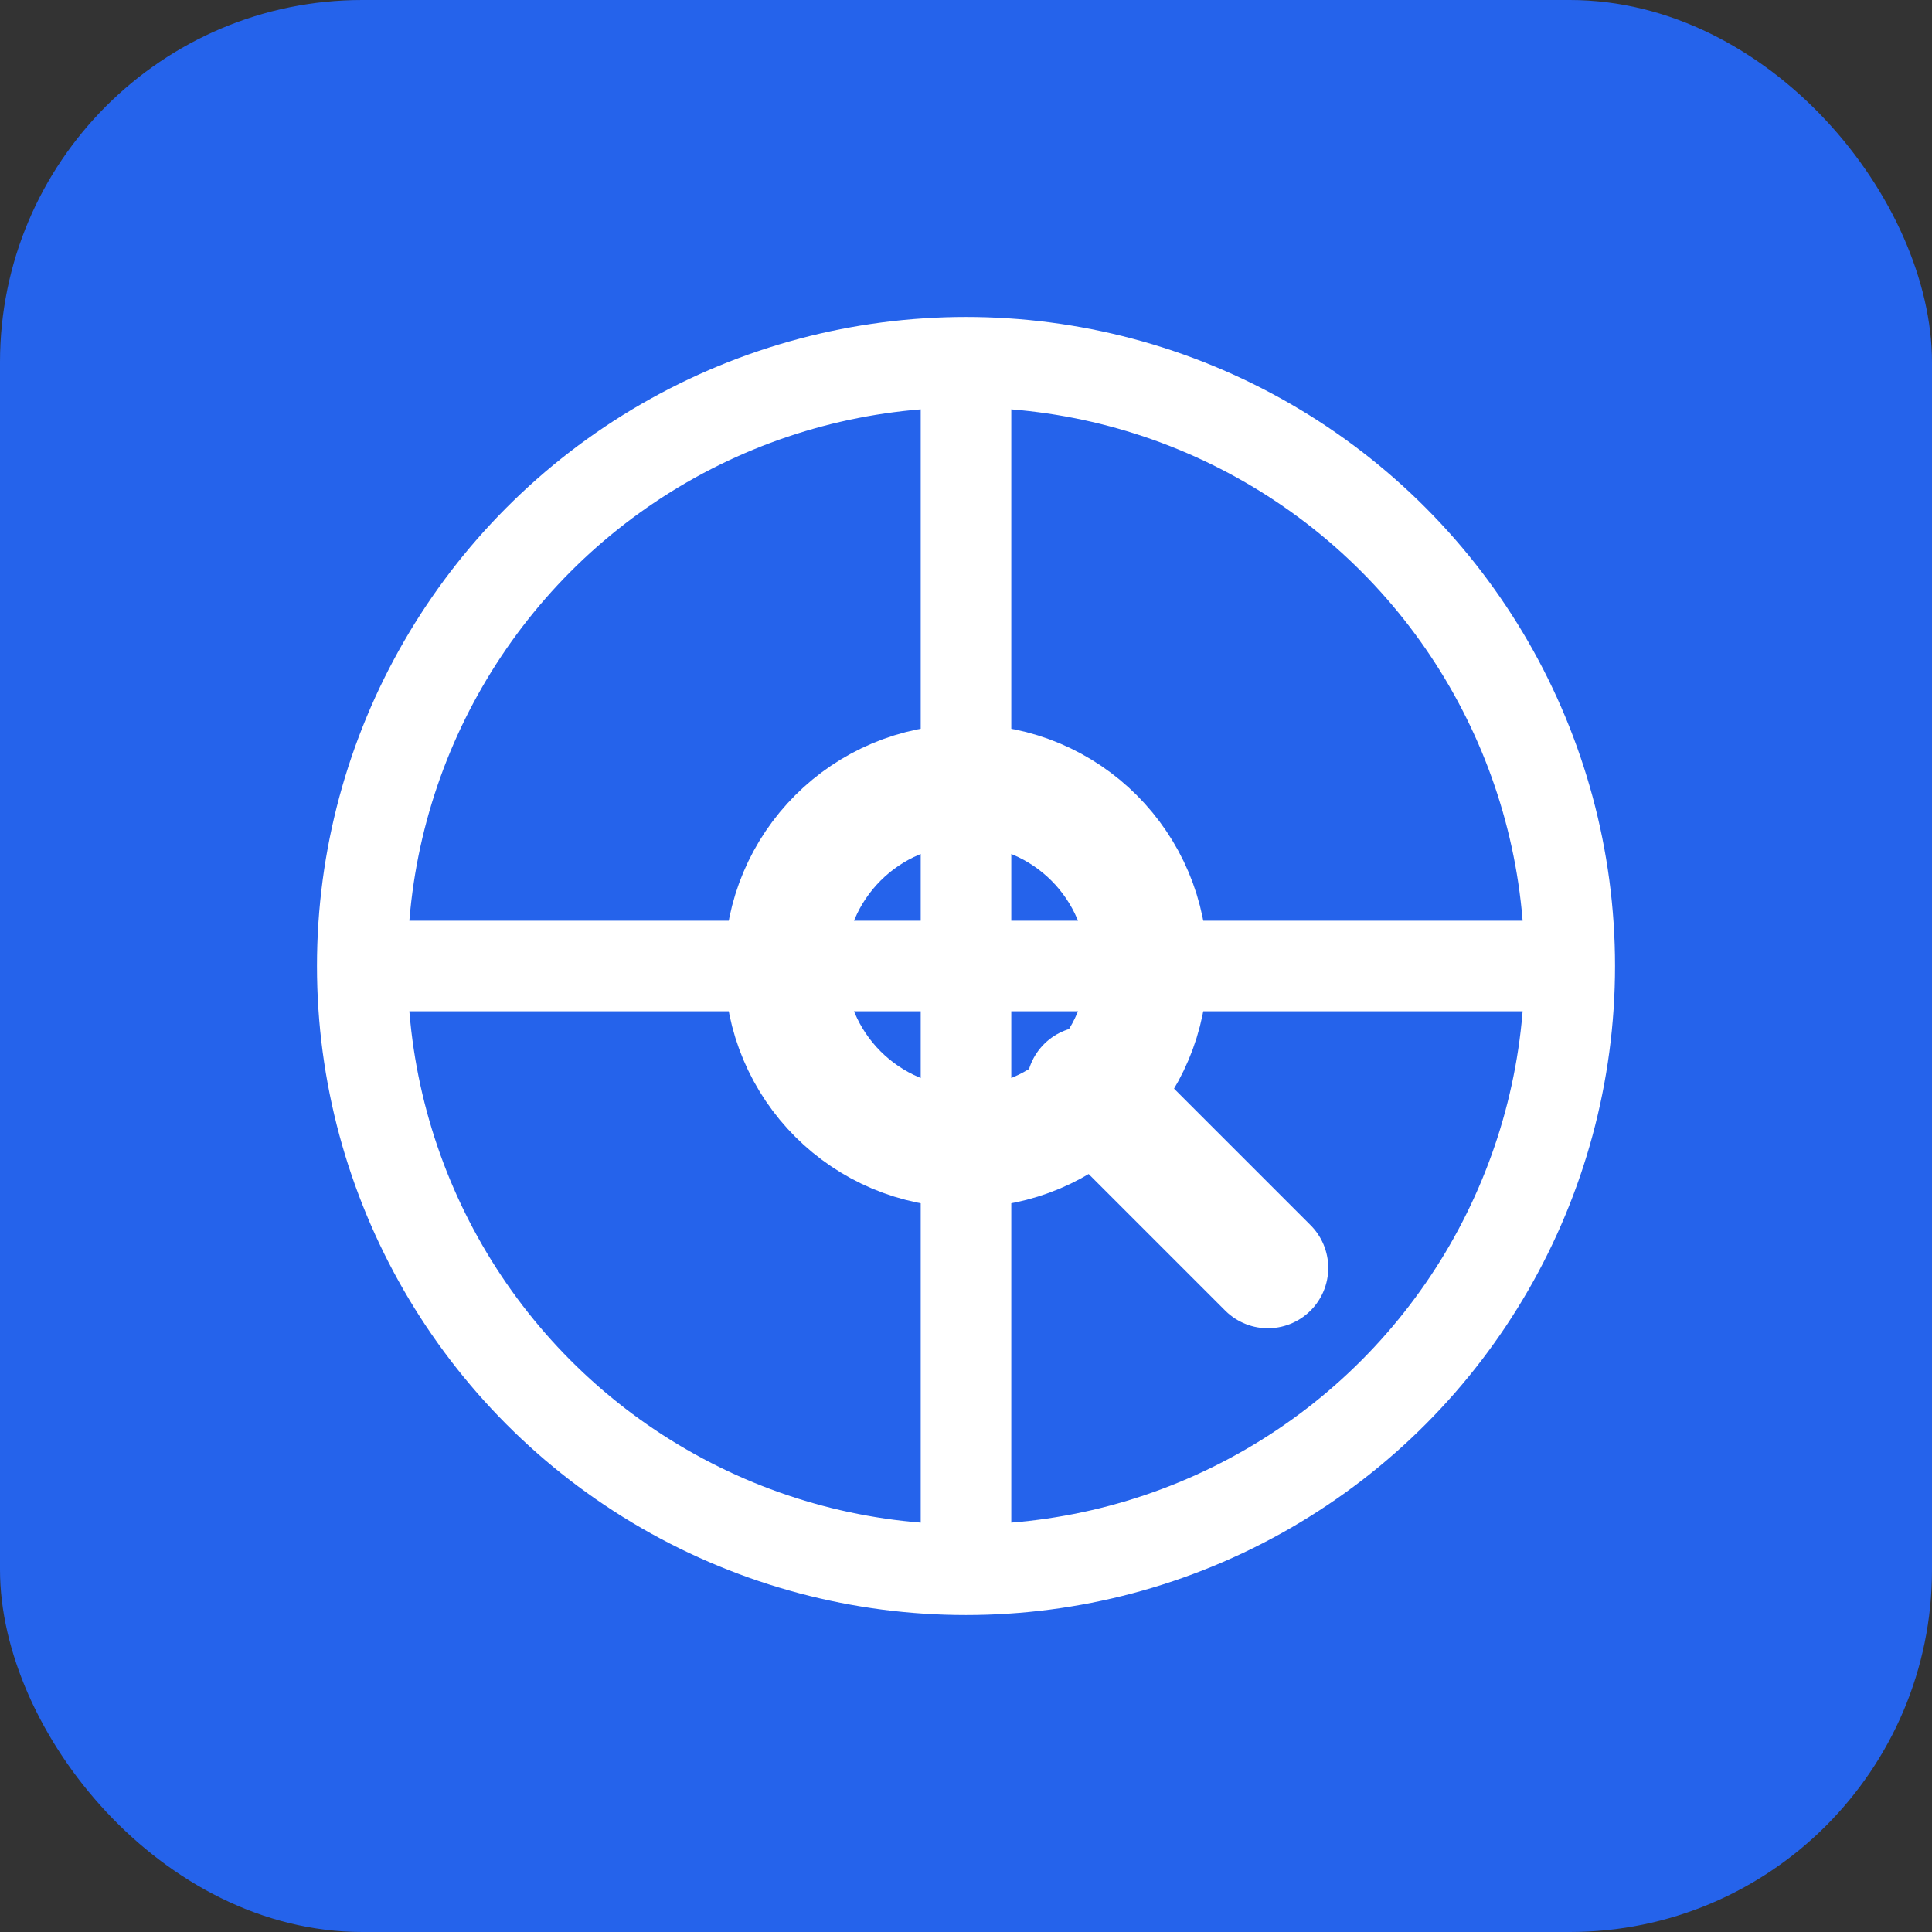
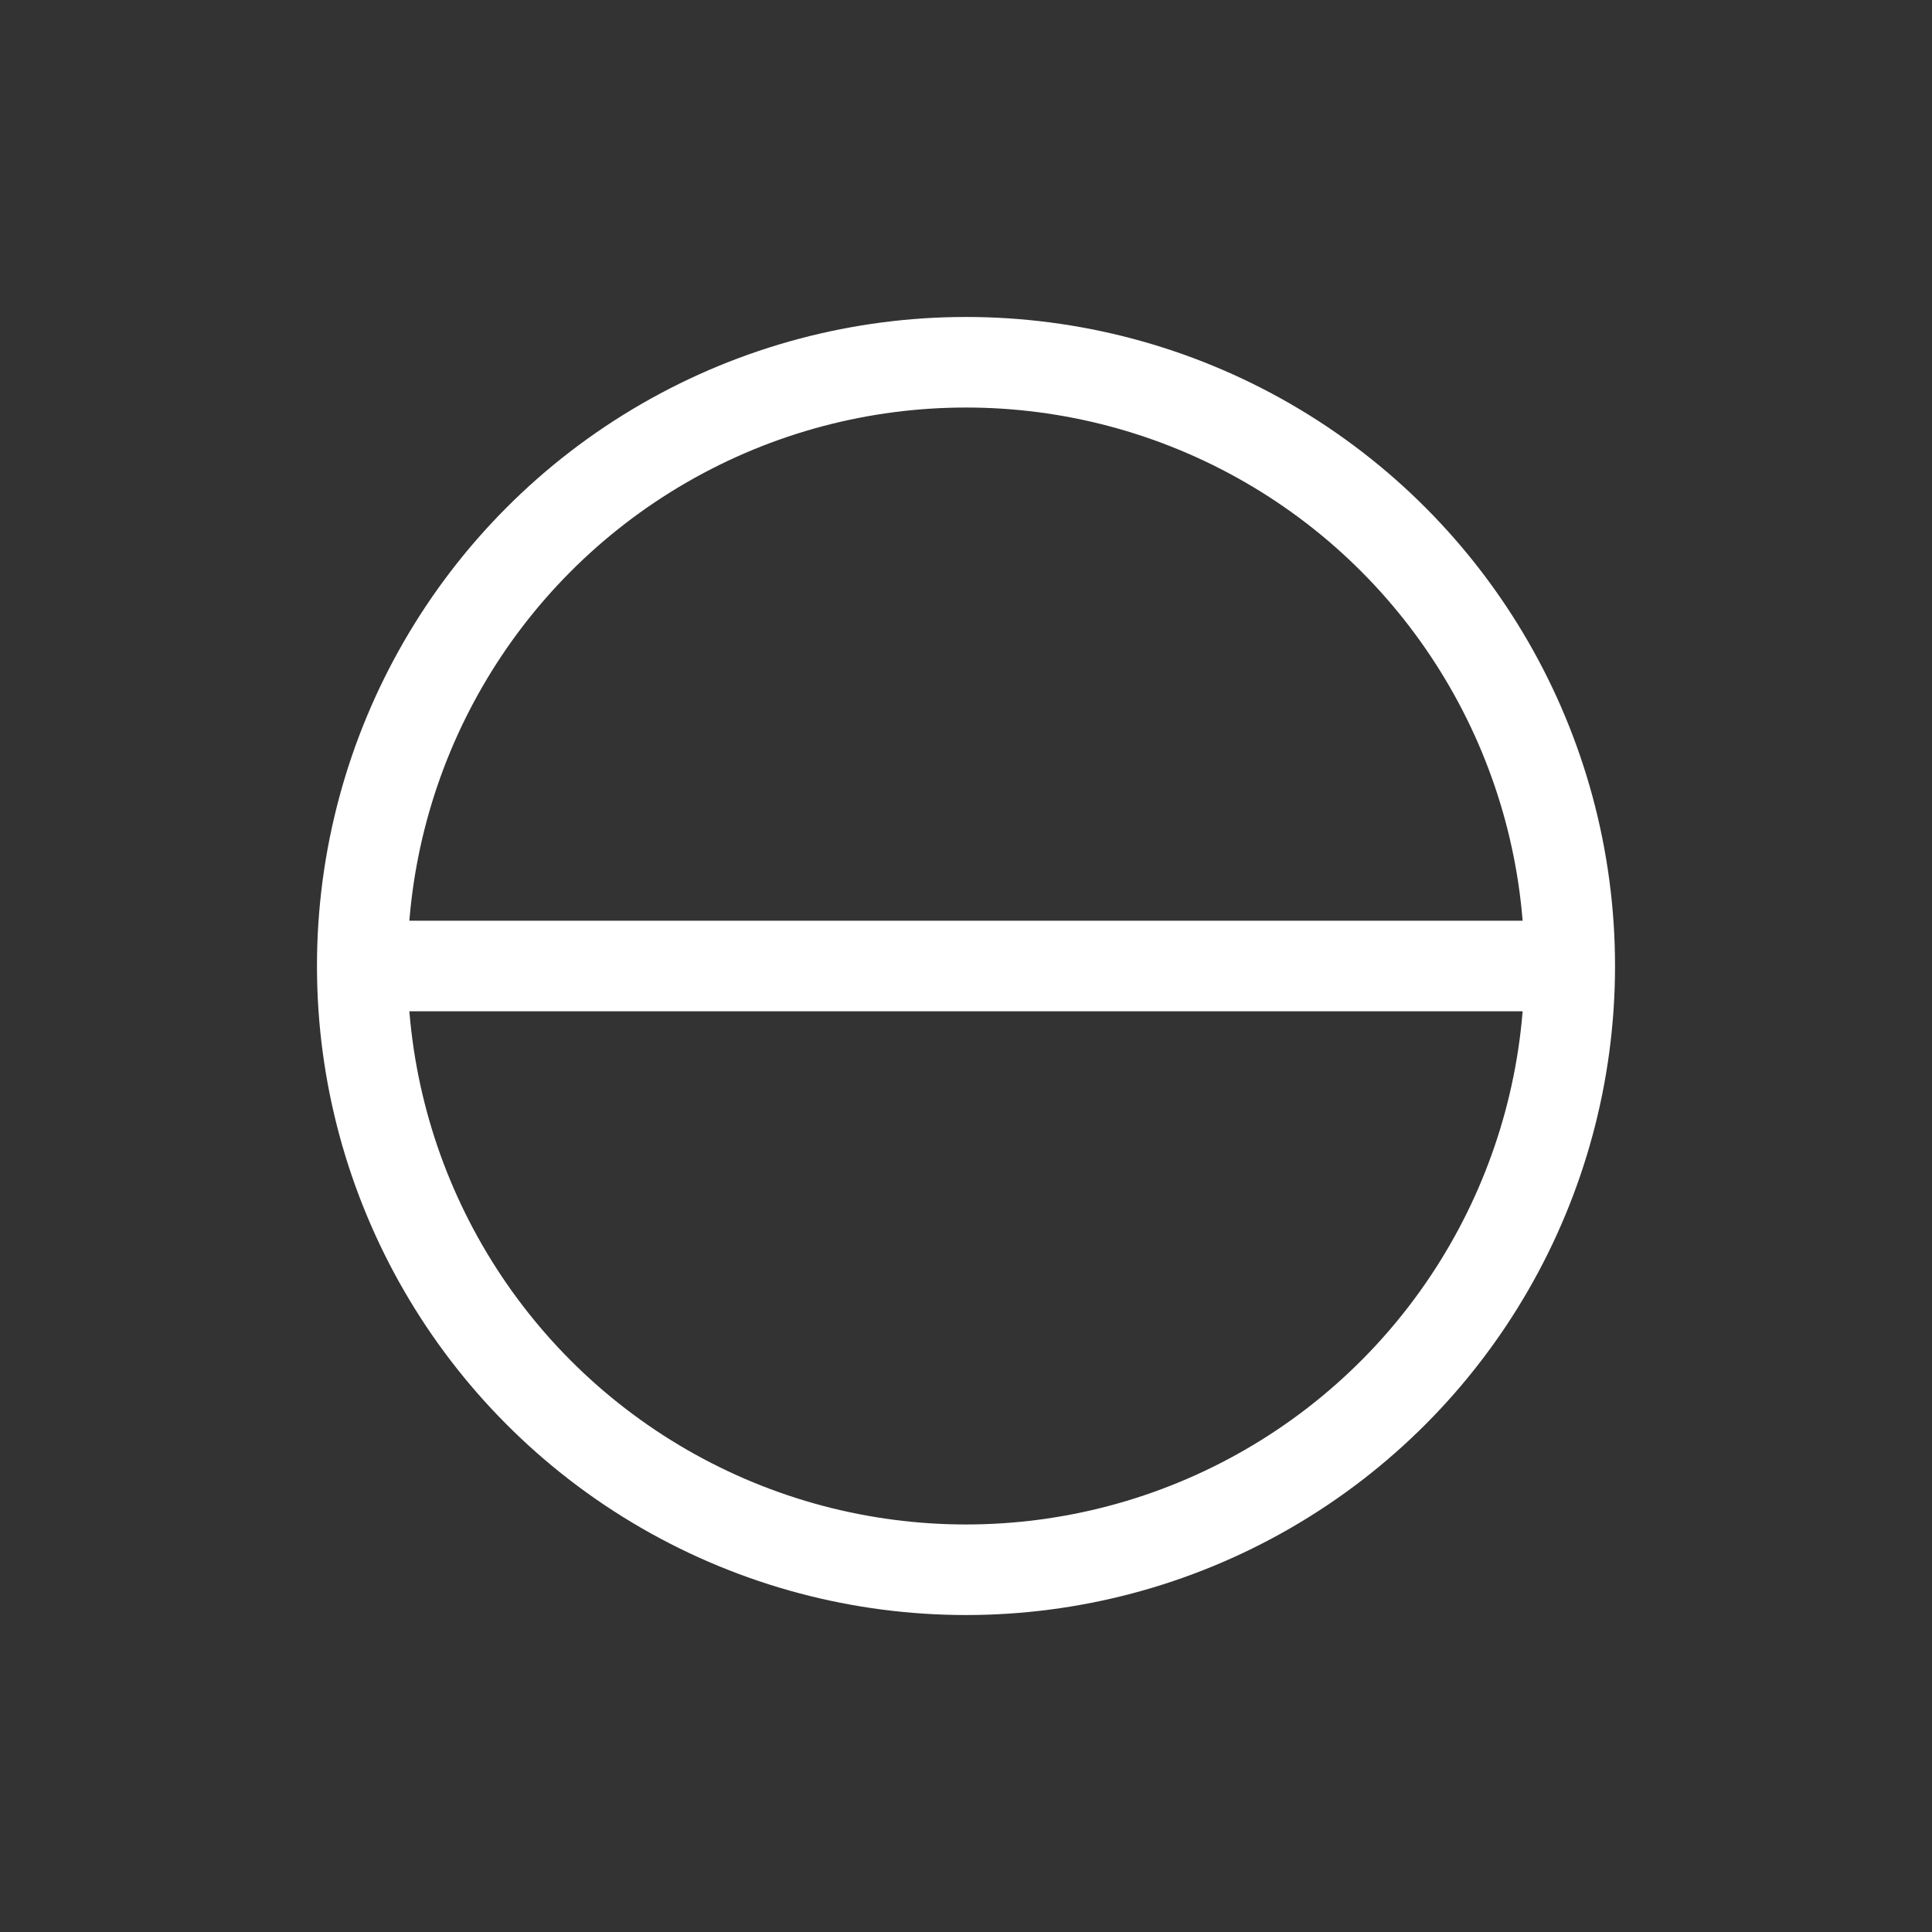
<svg xmlns="http://www.w3.org/2000/svg" width="32" height="32" viewBox="0 0 32 32">
  <rect x="0" y="0" width="32" height="32" fill="#333333" stroke="none" />
-   <rect width="32" height="32" rx="6" fill="#2563EB" />
  <circle cx="16" cy="16" r="10" fill="none" stroke="#FFFFFF" stroke-width="1.5" />
-   <line x1="16" y1="6" x2="16" y2="26" stroke="#FFFFFF" stroke-width="1.5" />
  <line x1="6" y1="16" x2="26" y2="16" stroke="#FFFFFF" stroke-width="1.5" />
-   <circle cx="16" cy="16" r="3" fill="none" stroke="#FFFFFF" stroke-width="2" />
-   <line x1="18" y1="18" x2="21" y2="21" stroke="#FFFFFF" stroke-width="2" stroke-linecap="round" />
</svg>